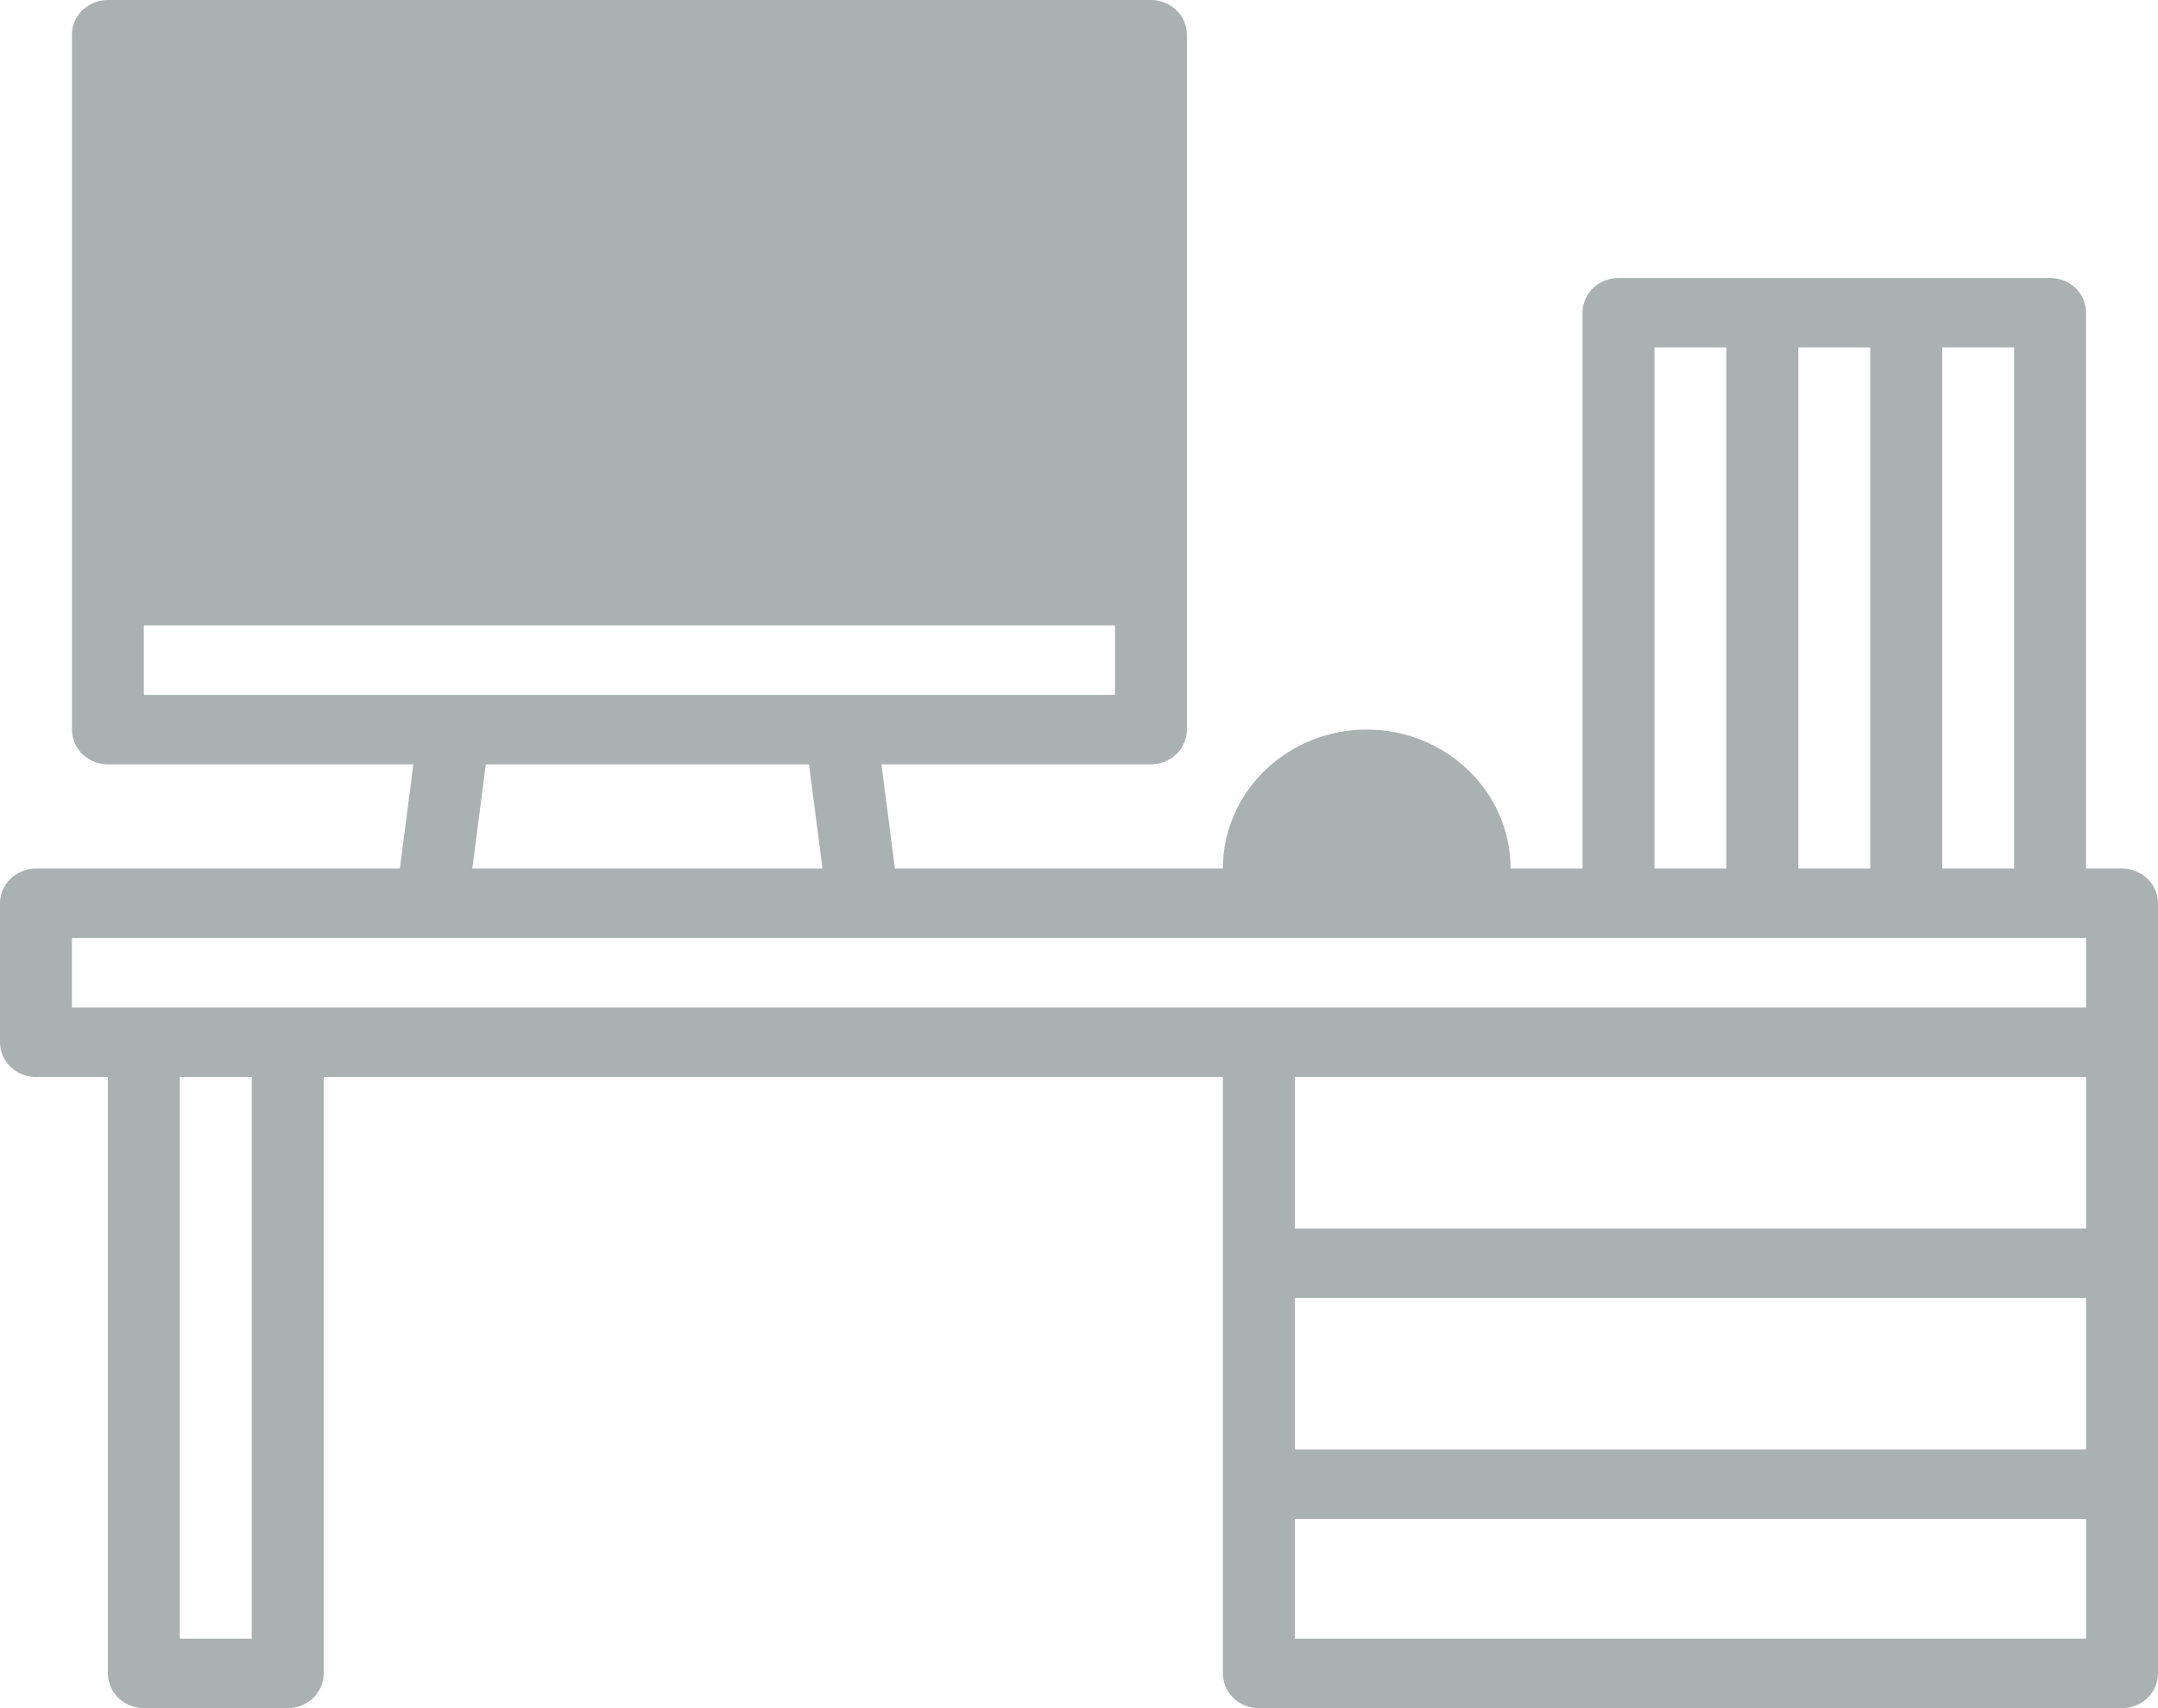
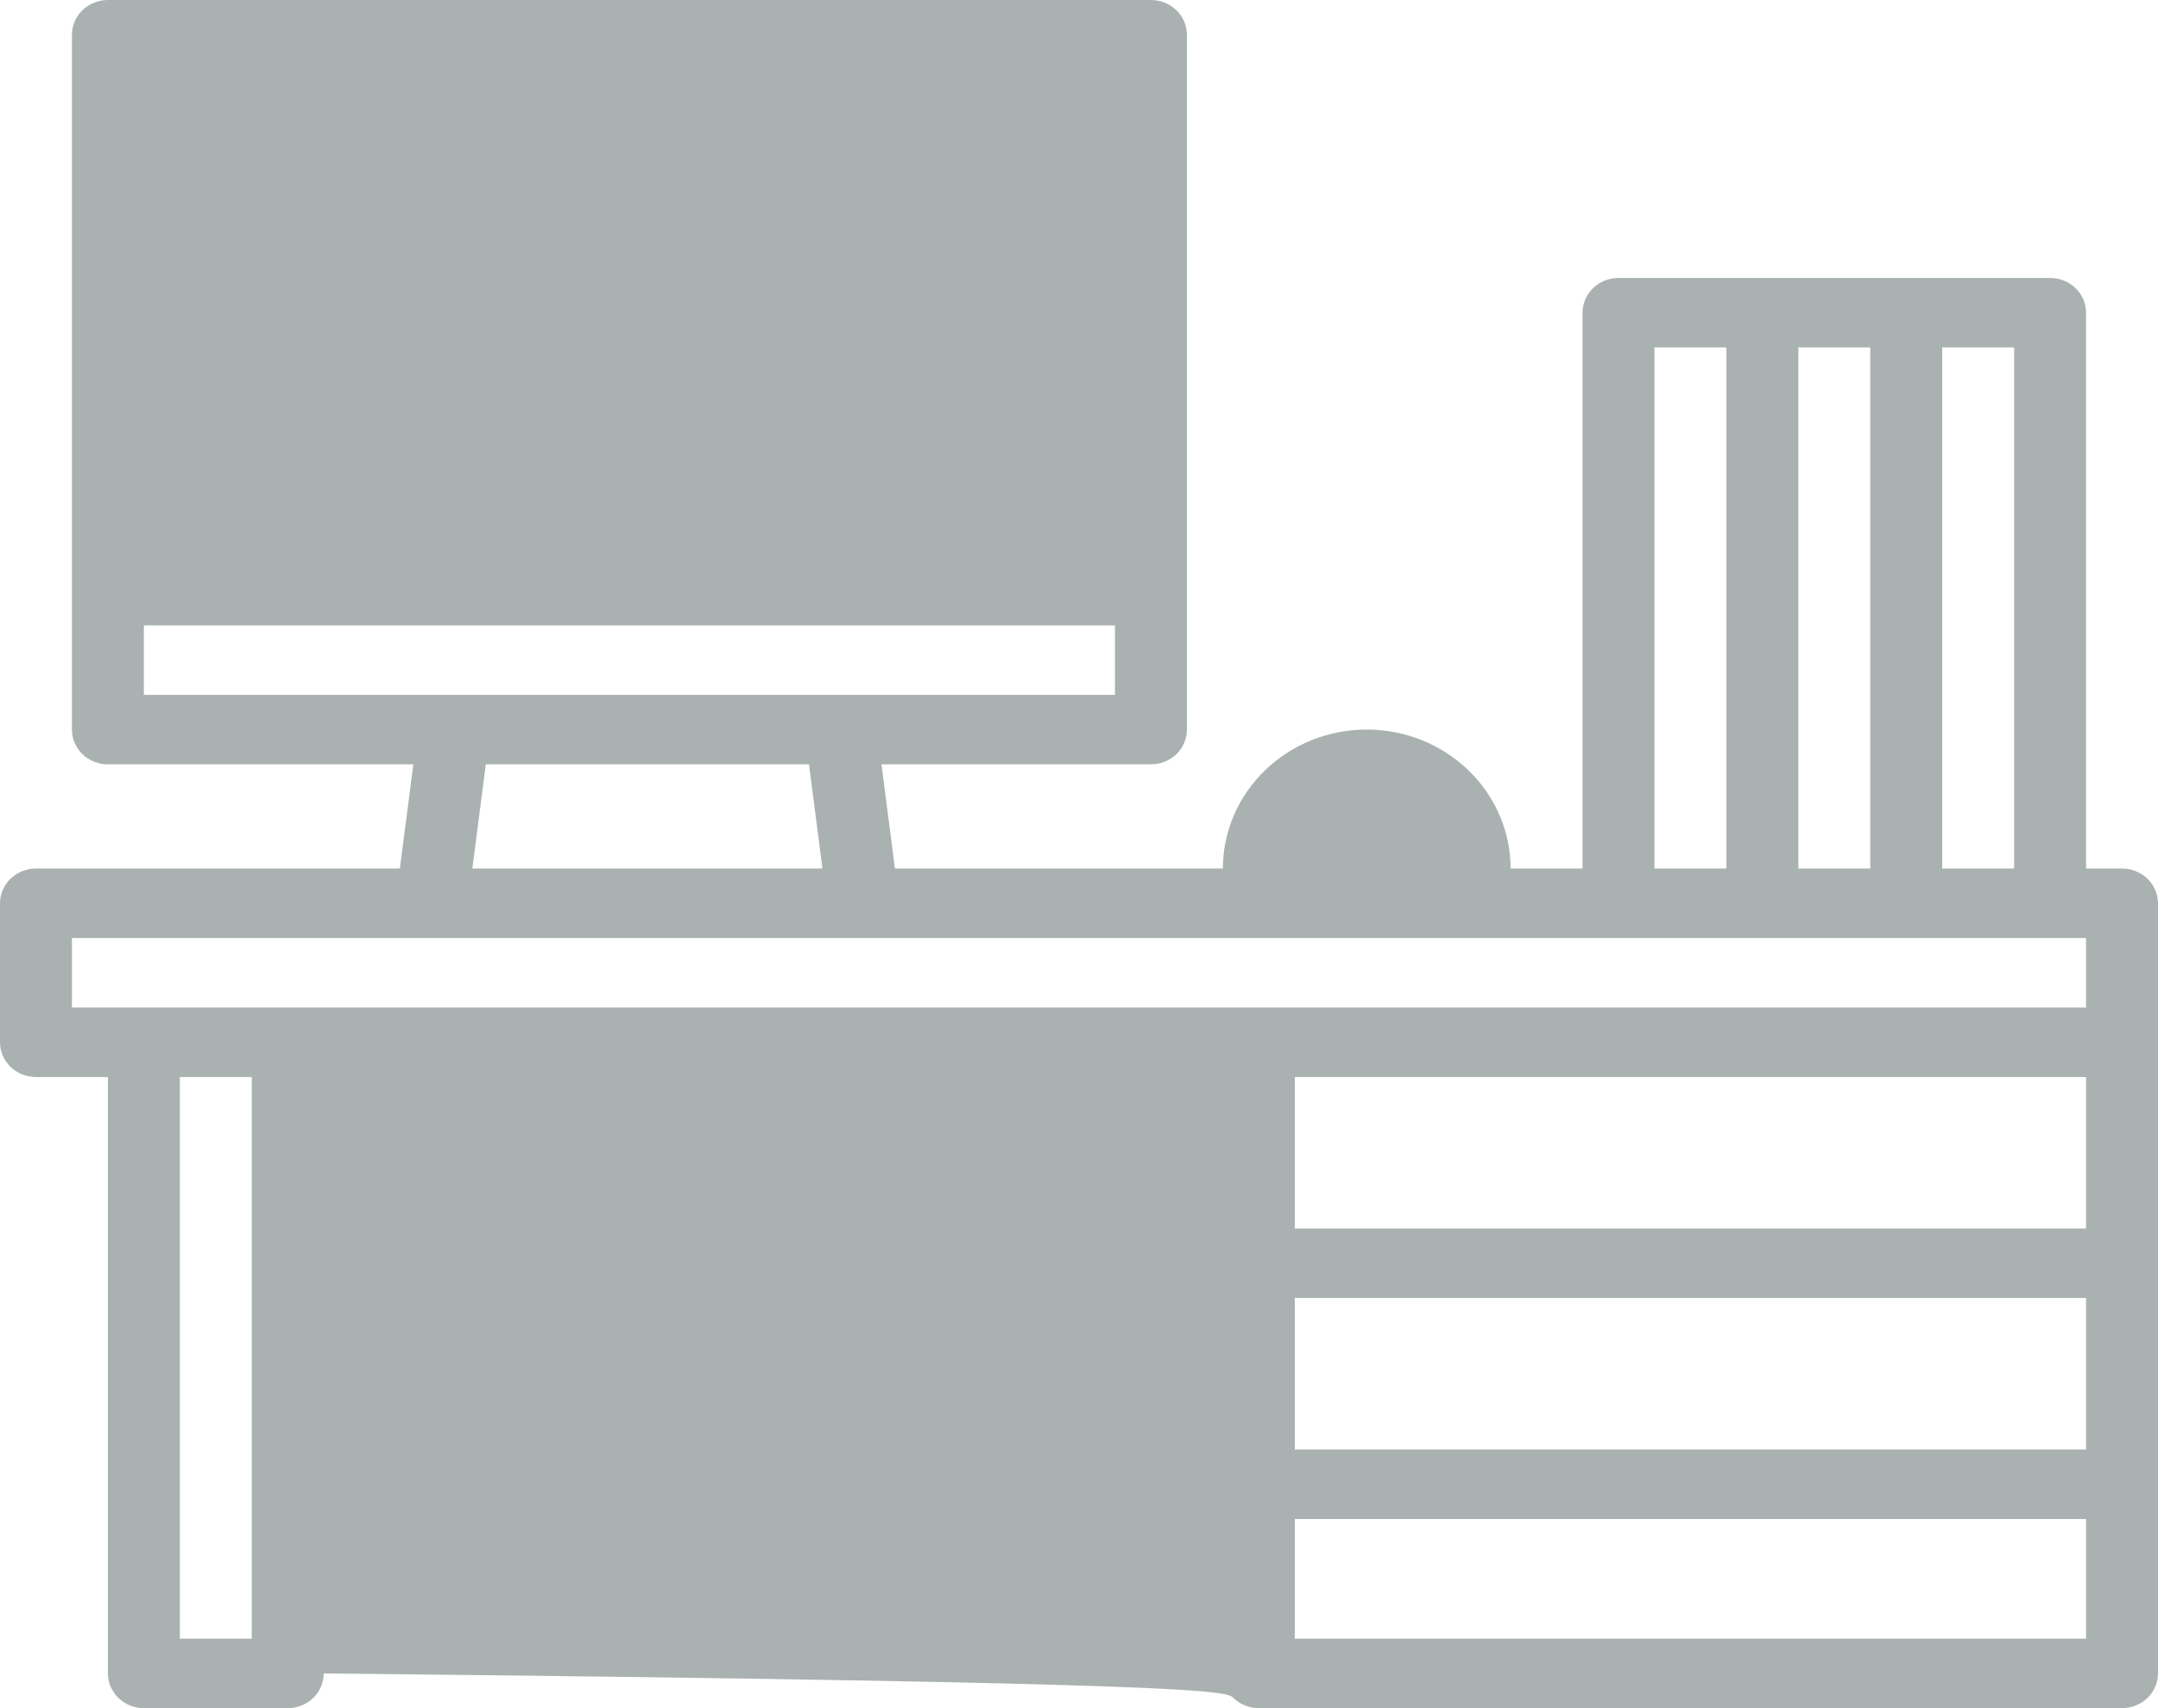
<svg xmlns="http://www.w3.org/2000/svg" width="24" height="19" viewBox="0 0 24 19" fill="none">
-   <path d="M23.6 9.661H23.2V3.478C23.2 3.375 23.158 3.277 23.083 3.205C23.008 3.132 22.906 3.092 22.8 3.092H18C17.894 3.092 17.792 3.132 17.717 3.205C17.642 3.277 17.6 3.375 17.6 3.478V9.661H16.8C16.8 9.251 16.631 8.858 16.331 8.568C16.031 8.278 15.624 8.115 15.2 8.115C14.776 8.115 14.369 8.278 14.069 8.568C13.769 8.858 13.6 9.251 13.6 9.661H9.953L9.803 8.502H12.8C12.906 8.502 13.008 8.461 13.083 8.389C13.158 8.316 13.2 8.218 13.2 8.115V0.386C13.2 0.284 13.158 0.186 13.083 0.113C13.008 0.041 12.906 0 12.8 0H1.2C1.094 0 0.992 0.041 0.917 0.113C0.842 0.186 0.8 0.284 0.8 0.386V8.115C0.8 8.218 0.842 8.316 0.917 8.389C0.992 8.461 1.094 8.502 1.2 8.502H4.597L4.447 9.661H0.4C0.294 9.661 0.192 9.702 0.117 9.774C0.042 9.847 0 9.945 0 10.047V11.593C0 11.696 0.042 11.794 0.117 11.867C0.192 11.939 0.294 11.98 0.4 11.98H1.2V18.614C1.2 18.716 1.242 18.814 1.317 18.887C1.392 18.959 1.494 19 1.6 19H3.2C3.306 19 3.408 18.959 3.483 18.887C3.558 18.814 3.6 18.716 3.6 18.614V11.98H13.6V18.614C13.6 18.716 13.642 18.814 13.717 18.887C13.792 18.959 13.894 19 14 19H23.6C23.706 19 23.808 18.959 23.883 18.887C23.958 18.814 24 18.716 24 18.614V10.047C24 9.945 23.958 9.847 23.883 9.774C23.808 9.702 23.706 9.661 23.6 9.661ZM21.6 3.864H22.4V9.661H21.6V3.864ZM20 3.864H20.8V9.661H20V3.864ZM18.4 3.864H19.2V9.661H18.4V3.864ZM1.6 7.729V6.956H12.4V7.729H1.6ZM9.147 9.661H5.253L5.403 8.502H8.997L9.147 9.661ZM2.8 18.227H2V11.98H2.8V18.227ZM23.2 18.227H14.4V16.896H23.2V18.227ZM23.2 16.123H14.4V14.438H23.2V16.123ZM23.2 13.665H14.4V11.98H23.2V13.665ZM23.2 11.207H0.8V10.434H23.2V11.207Z" fill="#AAB2B1" />
+   <path d="M23.6 9.661H23.2V3.478C23.2 3.375 23.158 3.277 23.083 3.205C23.008 3.132 22.906 3.092 22.8 3.092H18C17.894 3.092 17.792 3.132 17.717 3.205C17.642 3.277 17.6 3.375 17.6 3.478V9.661H16.8C16.8 9.251 16.631 8.858 16.331 8.568C16.031 8.278 15.624 8.115 15.2 8.115C14.776 8.115 14.369 8.278 14.069 8.568C13.769 8.858 13.6 9.251 13.6 9.661H9.953L9.803 8.502H12.8C12.906 8.502 13.008 8.461 13.083 8.389C13.158 8.316 13.2 8.218 13.2 8.115V0.386C13.2 0.284 13.158 0.186 13.083 0.113C13.008 0.041 12.906 0 12.8 0H1.2C1.094 0 0.992 0.041 0.917 0.113C0.842 0.186 0.8 0.284 0.8 0.386V8.115C0.8 8.218 0.842 8.316 0.917 8.389C0.992 8.461 1.094 8.502 1.2 8.502H4.597L4.447 9.661H0.4C0.294 9.661 0.192 9.702 0.117 9.774C0.042 9.847 0 9.945 0 10.047V11.593C0 11.696 0.042 11.794 0.117 11.867C0.192 11.939 0.294 11.98 0.4 11.98H1.2V18.614C1.2 18.716 1.242 18.814 1.317 18.887C1.392 18.959 1.494 19 1.6 19H3.2C3.306 19 3.408 18.959 3.483 18.887C3.558 18.814 3.6 18.716 3.6 18.614V11.98V18.614C13.6 18.716 13.642 18.814 13.717 18.887C13.792 18.959 13.894 19 14 19H23.6C23.706 19 23.808 18.959 23.883 18.887C23.958 18.814 24 18.716 24 18.614V10.047C24 9.945 23.958 9.847 23.883 9.774C23.808 9.702 23.706 9.661 23.6 9.661ZM21.6 3.864H22.4V9.661H21.6V3.864ZM20 3.864H20.8V9.661H20V3.864ZM18.4 3.864H19.2V9.661H18.4V3.864ZM1.6 7.729V6.956H12.4V7.729H1.6ZM9.147 9.661H5.253L5.403 8.502H8.997L9.147 9.661ZM2.8 18.227H2V11.98H2.8V18.227ZM23.2 18.227H14.4V16.896H23.2V18.227ZM23.2 16.123H14.4V14.438H23.2V16.123ZM23.2 13.665H14.4V11.98H23.2V13.665ZM23.2 11.207H0.8V10.434H23.2V11.207Z" fill="#AAB2B1" />
</svg>